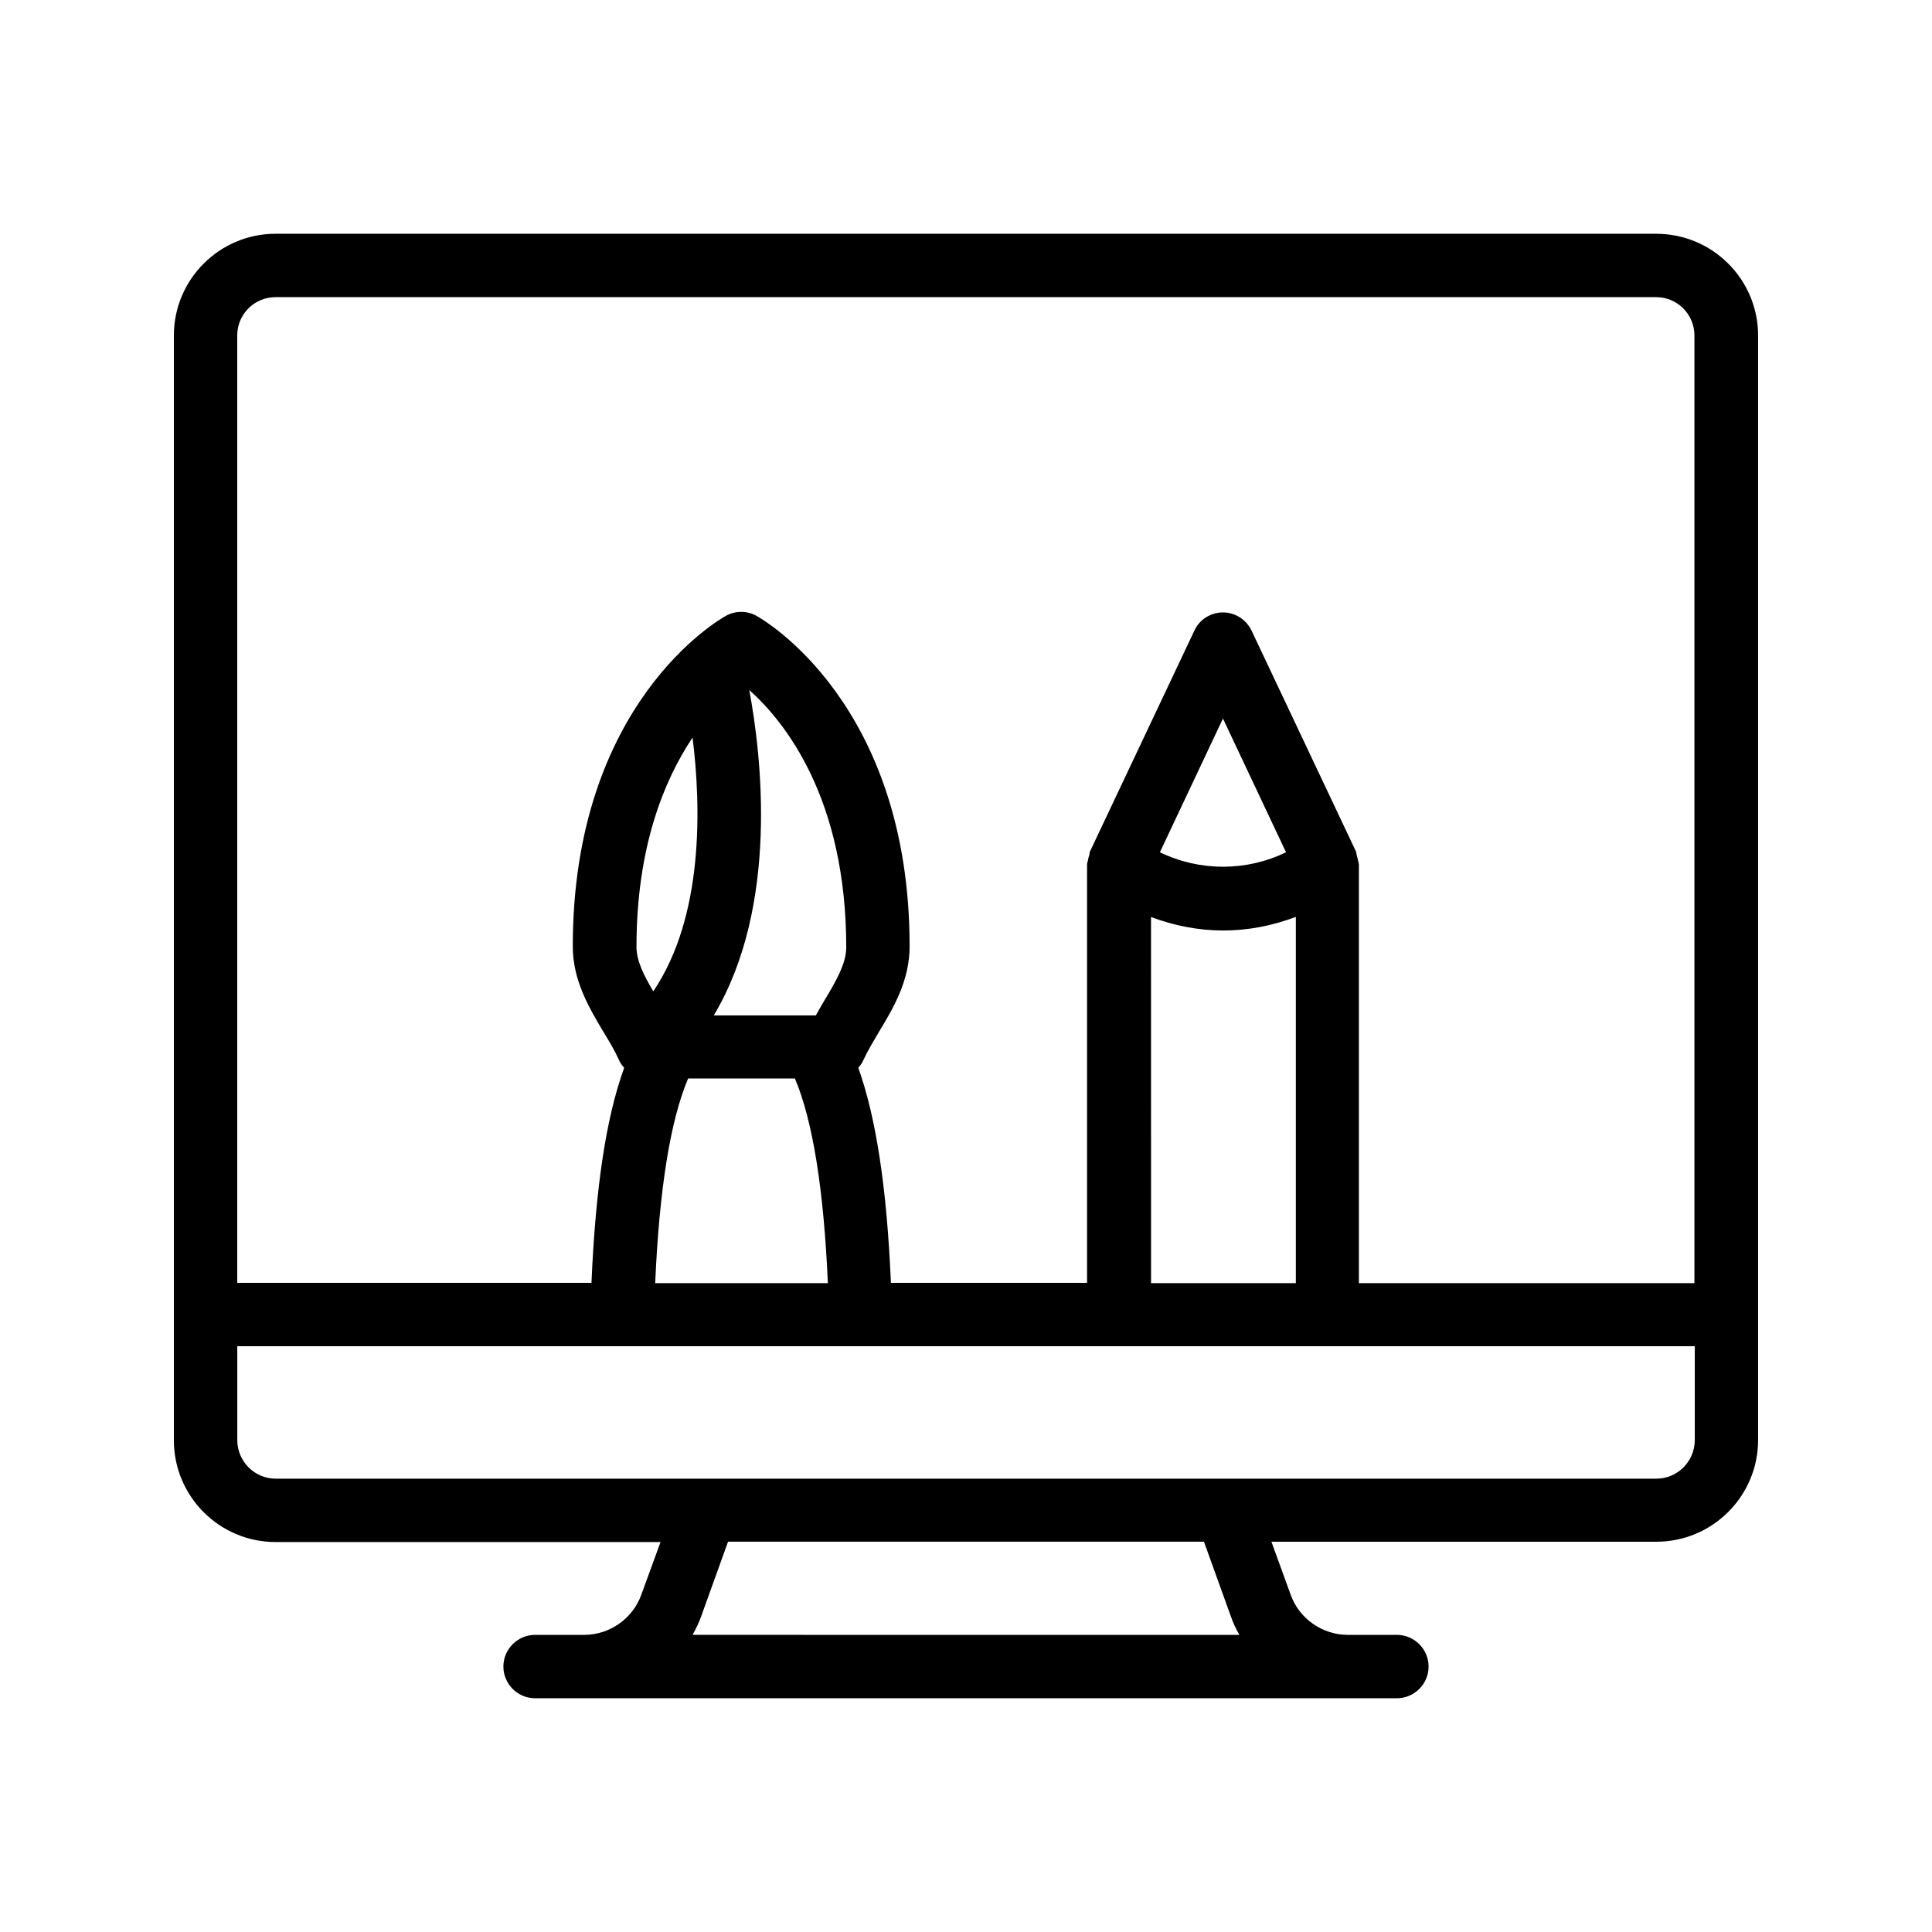
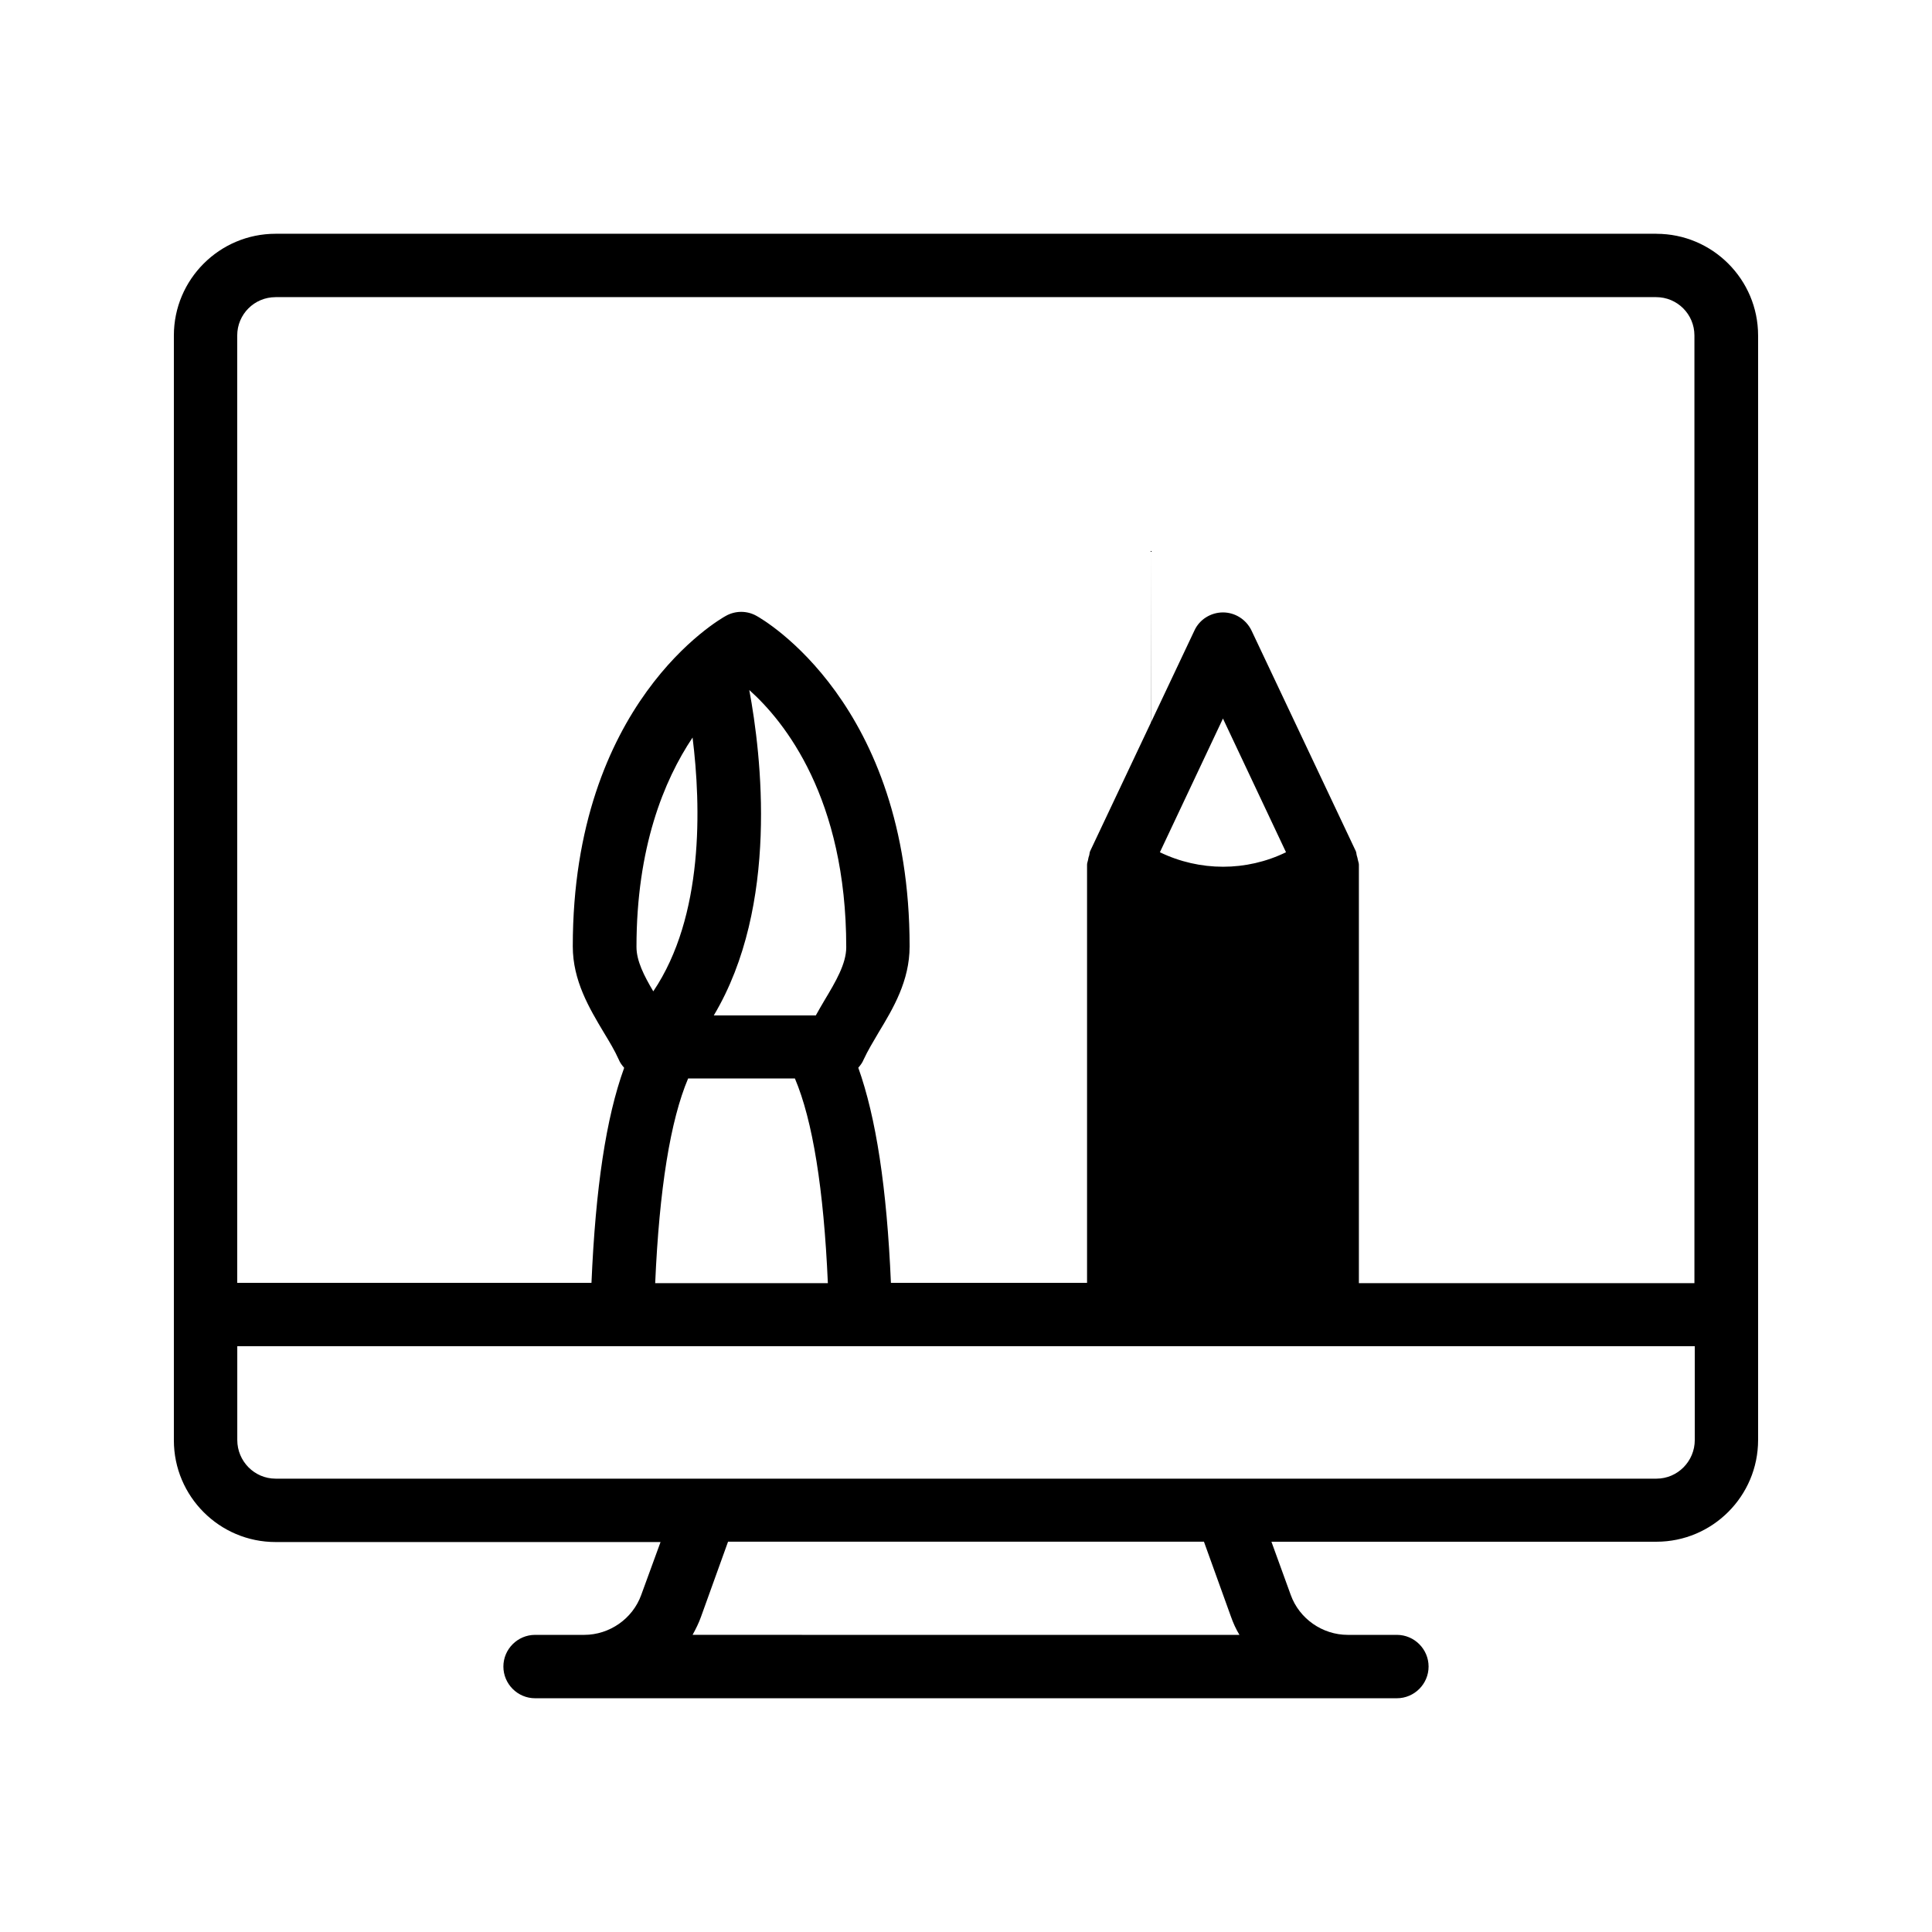
<svg xmlns="http://www.w3.org/2000/svg" fill="#000000" width="800px" height="800px" version="1.1" viewBox="144 144 512 512">
-   <path d="m582.96 205.95h-365.93c-14.863 0-26.953 12.09-26.953 26.953v292.8c0 14.863 12.09 26.953 26.953 26.953h102.02l-5.121 14.023c-2.266 6.297-8.398 10.578-15.113 10.578h-13.016c-4.617 0-8.398 3.777-8.398 8.398 0 4.617 3.777 8.398 8.398 8.398h228.39c4.617 0 8.398-3.777 8.398-8.398 0-4.617-3.777-8.398-8.398-8.398h-13.016c-6.719 0-12.848-4.281-15.113-10.578l-5.121-14.105h102.02c14.863 0 26.953-12.09 26.953-26.953v-292.71c0-14.863-12.09-26.953-26.953-26.953zm-365.93 16.793h365.85c5.625 0 10.16 4.535 10.16 10.16v251.15h-88.922v-110.92c0-0.418-0.168-0.754-0.25-1.176-0.082-0.418-0.168-0.84-0.336-1.344-0.082-0.336-0.082-0.754-0.25-1.09l-27.625-58.441c-1.426-2.938-4.367-4.785-7.559-4.785-3.191 0-6.215 1.848-7.559 4.785l-27.625 58.441c-0.168 0.336-0.168 0.754-0.25 1.09-0.168 0.418-0.25 0.84-0.336 1.344-0.082 0.418-0.25 0.754-0.25 1.176v110.84h-51.977c-1.09-25.273-3.945-43.832-8.648-57.016 0.586-0.672 1.09-1.344 1.426-2.184 1.09-2.352 2.519-4.703 3.945-7.137 3.863-6.383 8.23-13.688 8.23-22.84 0-64.402-38.879-86.656-40.559-87.578-2.519-1.426-5.625-1.426-8.145 0-1.68 0.922-40.559 23.09-40.559 87.578 0 9.07 4.367 16.375 8.23 22.84 1.426 2.352 2.856 4.703 3.945 7.137 0.336 0.84 0.84 1.512 1.426 2.184v0.082c-4.785 13.184-7.559 31.738-8.648 56.93h-93.879v-251.06c0-5.625 4.535-10.16 10.16-10.16zm231.92 164.24c6.215 2.352 12.68 3.609 19.23 3.609 6.551 0 13.016-1.258 19.23-3.609v97.066h-38.375l-0.004-97.066zm2.434-17.129 16.711-35.434 16.711 35.434c-10.5 5.121-22.84 5.121-33.422 0zm-138.71 25.105c0-26.281 7.223-44.082 14.863-55.504 2.266 18.223 3.023 47.359-10.41 67.258-2.438-4.113-4.453-8.059-4.453-11.754zm49.793 14.191c-0.754 1.258-1.512 2.602-2.266 3.945h-27.039c17.383-29.137 12.594-69.105 9.406-86.234 9.32 8.312 25.695 28.633 25.695 68.184-0.004 4.363-2.773 9.066-5.797 14.105zm-36.105 20.656h28.297c4.703 11.082 7.641 29.305 8.734 54.242h-45.762c1.09-24.938 4.027-43.16 8.73-54.242zm143.84 142.58c0.586 1.68 1.344 3.359 2.266 4.871l-144.93-0.004c0.84-1.512 1.68-3.191 2.266-4.871l7.137-19.816h126.12zm112.77-36.527h-365.93c-5.625 0-10.16-4.617-10.16-10.246v-24.855h288.85l97.402 0.004v24.855c0 5.625-4.535 10.242-10.16 10.242z" />
+   <path d="m582.96 205.95h-365.93c-14.863 0-26.953 12.09-26.953 26.953v292.8c0 14.863 12.09 26.953 26.953 26.953h102.02l-5.121 14.023c-2.266 6.297-8.398 10.578-15.113 10.578h-13.016c-4.617 0-8.398 3.777-8.398 8.398 0 4.617 3.777 8.398 8.398 8.398h228.39c4.617 0 8.398-3.777 8.398-8.398 0-4.617-3.777-8.398-8.398-8.398h-13.016c-6.719 0-12.848-4.281-15.113-10.578l-5.121-14.105h102.02c14.863 0 26.953-12.09 26.953-26.953v-292.71c0-14.863-12.09-26.953-26.953-26.953zm-365.93 16.793h365.85c5.625 0 10.16 4.535 10.16 10.16v251.15h-88.922v-110.92c0-0.418-0.168-0.754-0.25-1.176-0.082-0.418-0.168-0.84-0.336-1.344-0.082-0.336-0.082-0.754-0.25-1.09l-27.625-58.441c-1.426-2.938-4.367-4.785-7.559-4.785-3.191 0-6.215 1.848-7.559 4.785l-27.625 58.441c-0.168 0.336-0.168 0.754-0.25 1.09-0.168 0.418-0.25 0.84-0.336 1.344-0.082 0.418-0.25 0.754-0.25 1.176v110.84h-51.977c-1.09-25.273-3.945-43.832-8.648-57.016 0.586-0.672 1.09-1.344 1.426-2.184 1.09-2.352 2.519-4.703 3.945-7.137 3.863-6.383 8.23-13.688 8.23-22.84 0-64.402-38.879-86.656-40.559-87.578-2.519-1.426-5.625-1.426-8.145 0-1.68 0.922-40.559 23.09-40.559 87.578 0 9.07 4.367 16.375 8.23 22.84 1.426 2.352 2.856 4.703 3.945 7.137 0.336 0.84 0.84 1.512 1.426 2.184v0.082c-4.785 13.184-7.559 31.738-8.648 56.93h-93.879v-251.06c0-5.625 4.535-10.16 10.16-10.16zm231.92 164.24c6.215 2.352 12.68 3.609 19.23 3.609 6.551 0 13.016-1.258 19.23-3.609h-38.375l-0.004-97.066zm2.434-17.129 16.711-35.434 16.711 35.434c-10.5 5.121-22.84 5.121-33.422 0zm-138.71 25.105c0-26.281 7.223-44.082 14.863-55.504 2.266 18.223 3.023 47.359-10.41 67.258-2.438-4.113-4.453-8.059-4.453-11.754zm49.793 14.191c-0.754 1.258-1.512 2.602-2.266 3.945h-27.039c17.383-29.137 12.594-69.105 9.406-86.234 9.32 8.312 25.695 28.633 25.695 68.184-0.004 4.363-2.773 9.066-5.797 14.105zm-36.105 20.656h28.297c4.703 11.082 7.641 29.305 8.734 54.242h-45.762c1.09-24.938 4.027-43.16 8.73-54.242zm143.84 142.58c0.586 1.68 1.344 3.359 2.266 4.871l-144.93-0.004c0.84-1.512 1.68-3.191 2.266-4.871l7.137-19.816h126.12zm112.77-36.527h-365.93c-5.625 0-10.16-4.617-10.16-10.246v-24.855h288.85l97.402 0.004v24.855c0 5.625-4.535 10.242-10.16 10.242z" />
</svg>